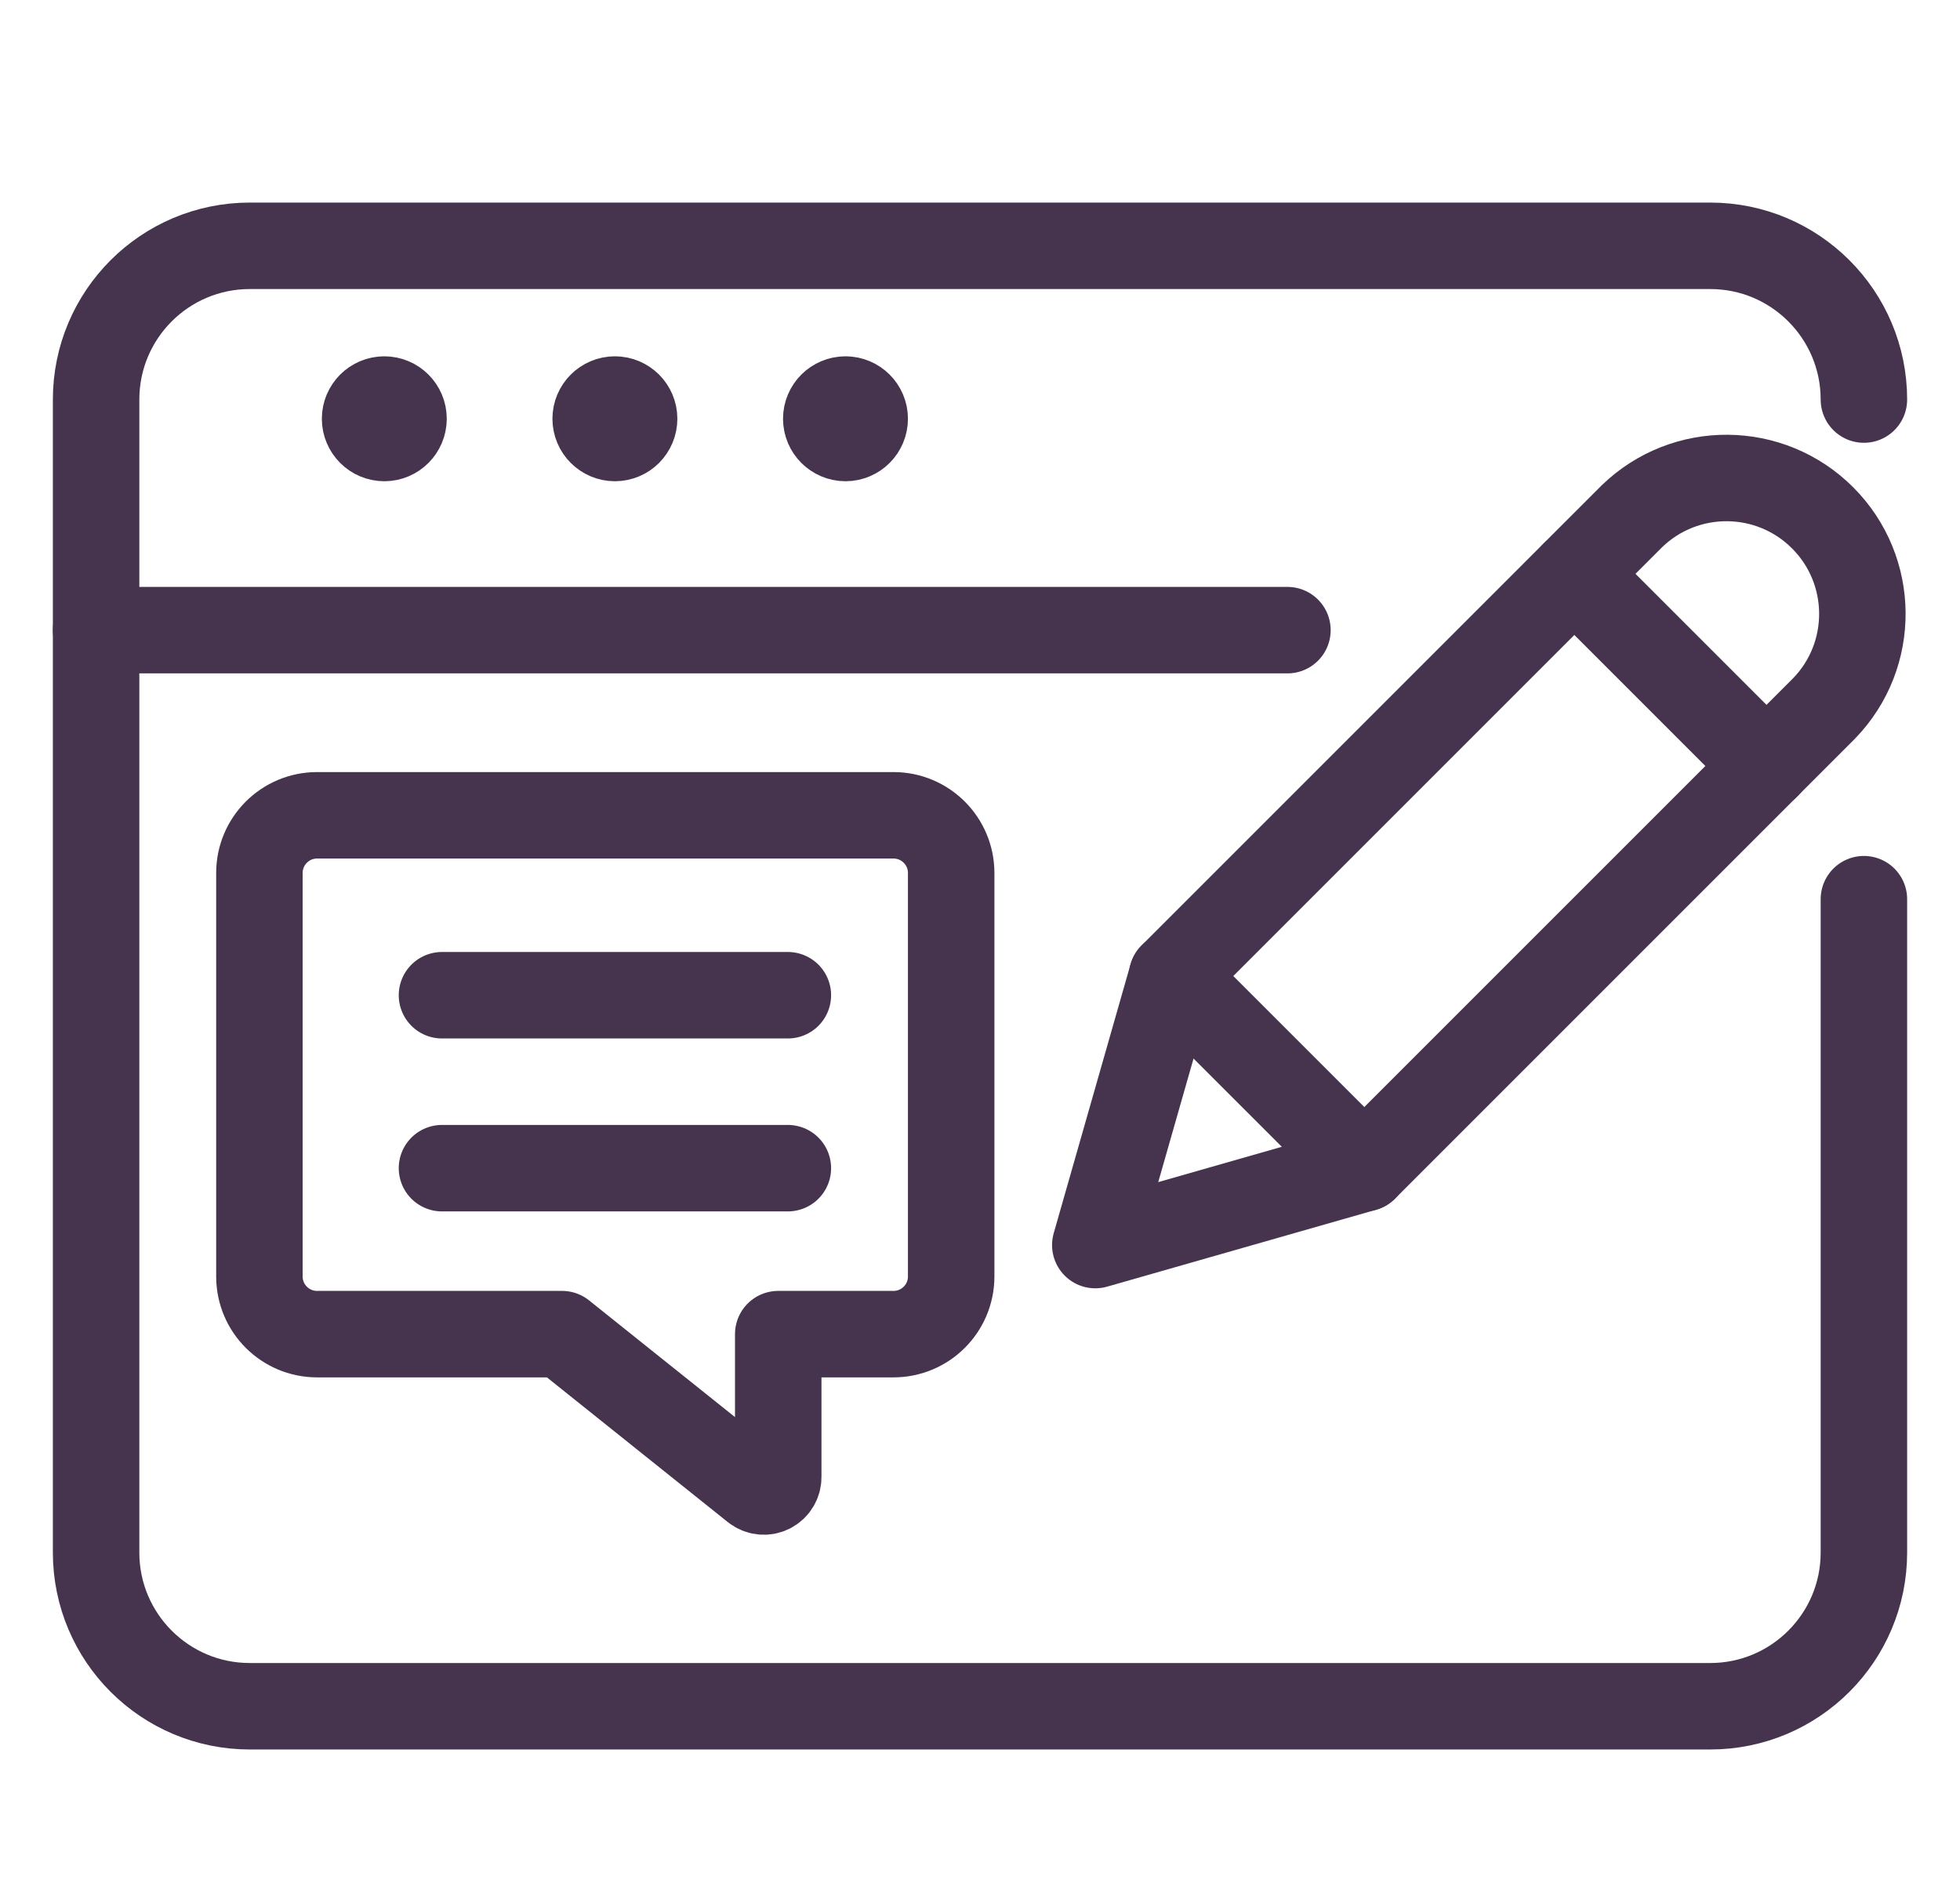
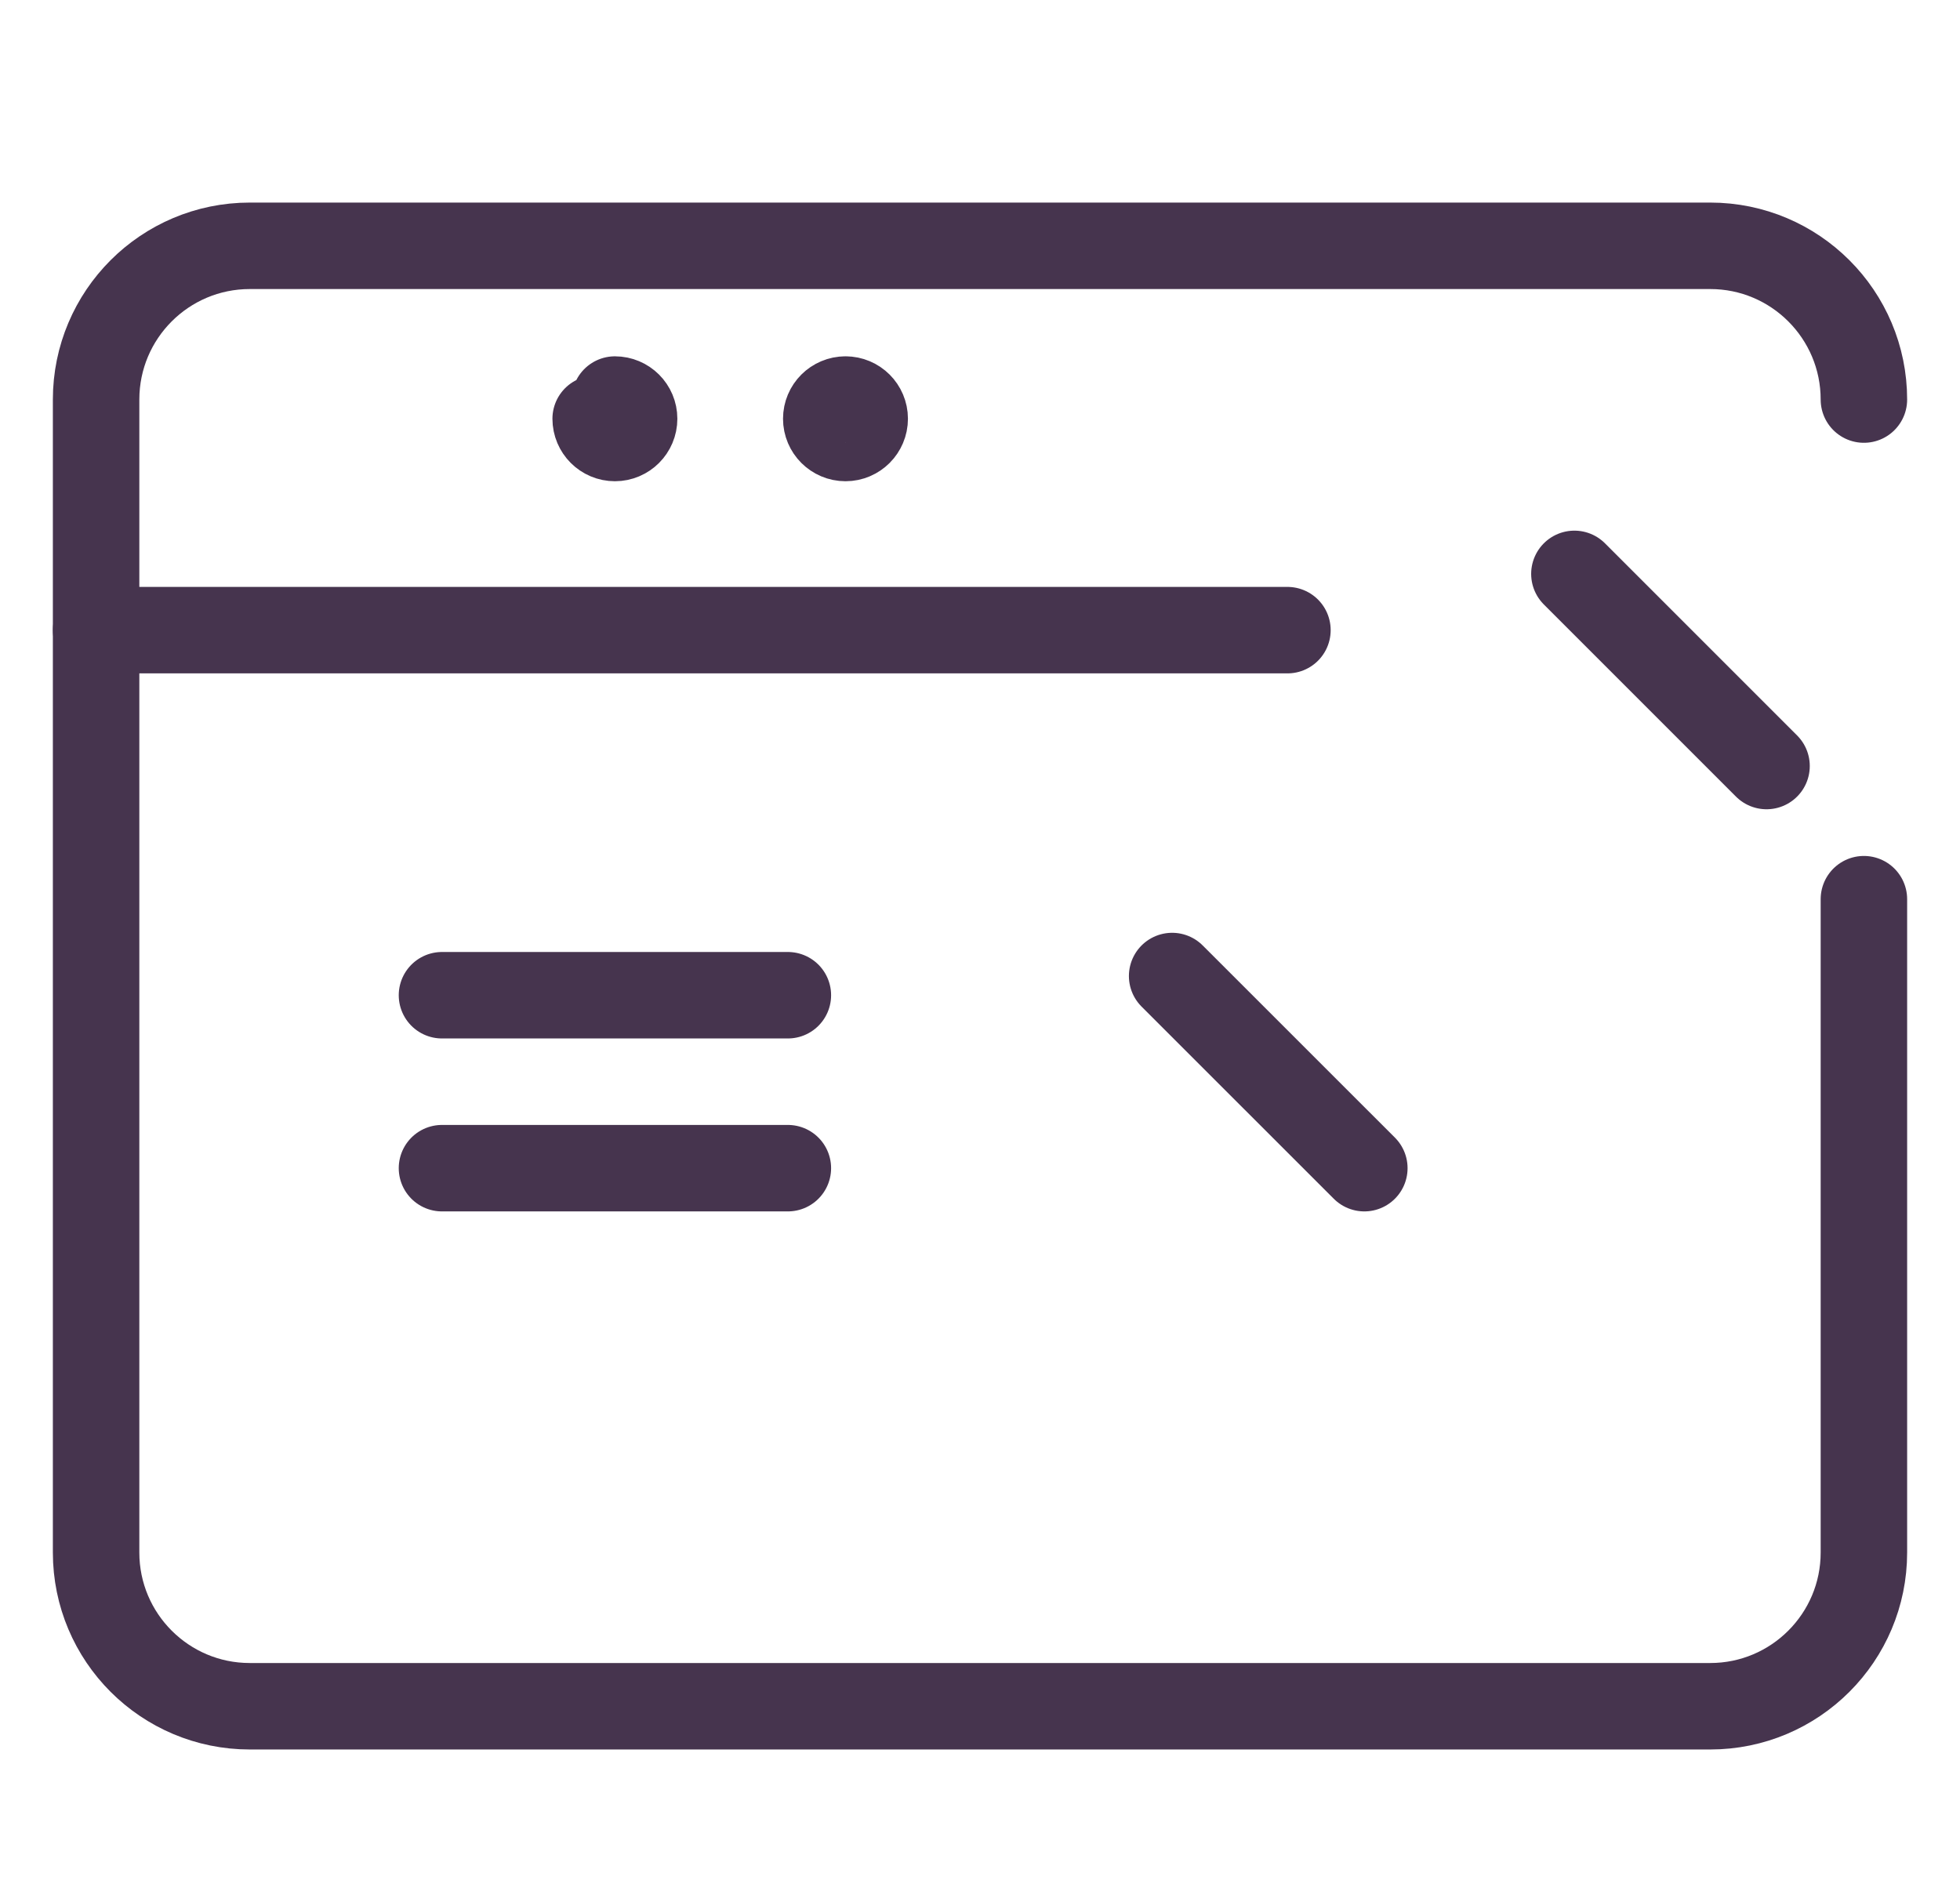
<svg xmlns="http://www.w3.org/2000/svg" width="34" height="33" viewBox="0 0 34 33" fill="none">
  <path d="M32.333 15.598V26.931C32.333 28.404 31.139 29.598 29.667 29.598H4.333C2.861 29.598 1.667 28.404 1.667 26.931V6.931C1.667 5.458 2.861 4.264 4.333 4.264H29.667C31.139 4.264 32.333 5.458 32.333 6.931" stroke="#46344E" stroke-width="1.5" stroke-linecap="round" stroke-linejoin="round" />
  <path d="M1.667 10.931H22.333" stroke="#46344E" stroke-width="1.5" stroke-linecap="round" stroke-linejoin="round" />
-   <path d="M6.667 6.931C6.851 6.931 7 7.08 7 7.264C7 7.448 6.851 7.598 6.667 7.598C6.483 7.598 6.333 7.448 6.333 7.264C6.333 7.08 6.483 6.931 6.667 6.931" stroke="#46344E" stroke-width="1.5" stroke-linecap="round" stroke-linejoin="round" />
-   <path d="M10.667 6.931C10.851 6.931 11 7.08 11 7.264C11 7.448 10.851 7.598 10.667 7.598C10.483 7.598 10.333 7.448 10.333 7.264C10.333 7.08 10.483 6.931 10.667 6.931" stroke="#46344E" stroke-width="1.5" stroke-linecap="round" stroke-linejoin="round" />
+   <path d="M10.667 6.931C10.851 6.931 11 7.08 11 7.264C11 7.448 10.851 7.598 10.667 7.598C10.483 7.598 10.333 7.448 10.333 7.264" stroke="#46344E" stroke-width="1.5" stroke-linecap="round" stroke-linejoin="round" />
  <path d="M14.667 6.931C14.851 6.931 15 7.08 15 7.264C15 7.448 14.851 7.598 14.667 7.598C14.483 7.598 14.333 7.448 14.333 7.264C14.333 7.08 14.483 6.931 14.667 6.931" stroke="#46344E" stroke-width="1.5" stroke-linecap="round" stroke-linejoin="round" />
-   <path fill-rule="evenodd" clip-rule="evenodd" d="M23.667 20.264L19 21.598L20.333 16.931L28.309 8.955C29.234 8.06 30.706 8.072 31.616 8.982C32.526 9.892 32.538 11.364 31.643 12.288L23.667 20.264Z" stroke="#46344E" stroke-width="1.5" stroke-linecap="round" stroke-linejoin="round" />
  <path d="M27.311 9.955L30.644 13.288" stroke="#46344E" stroke-width="1.5" stroke-linecap="round" stroke-linejoin="round" />
  <path d="M20.333 16.931L23.667 20.264" stroke="#46344E" stroke-width="1.5" stroke-linecap="round" stroke-linejoin="round" />
  <path d="M7.667 17.264H13.667" stroke="#46344E" stroke-width="1.5" stroke-linecap="round" stroke-linejoin="round" />
  <path d="M7.667 20.264H13.667" stroke="#46344E" stroke-width="1.5" stroke-linecap="round" stroke-linejoin="round" />
-   <path fill-rule="evenodd" clip-rule="evenodd" d="M5.5 23.143H9.75L13.094 25.818C13.17 25.878 13.274 25.89 13.361 25.847C13.447 25.804 13.502 25.715 13.5 25.618V23.143H15.5C16.052 23.143 16.5 22.695 16.5 22.143V15.143C16.5 14.591 16.052 14.143 15.5 14.143H5.5C4.948 14.143 4.5 14.591 4.5 15.143V22.143C4.5 22.695 4.948 23.143 5.5 23.143Z" stroke="#46344E" stroke-width="1.5" stroke-linecap="round" stroke-linejoin="round" />
</svg>